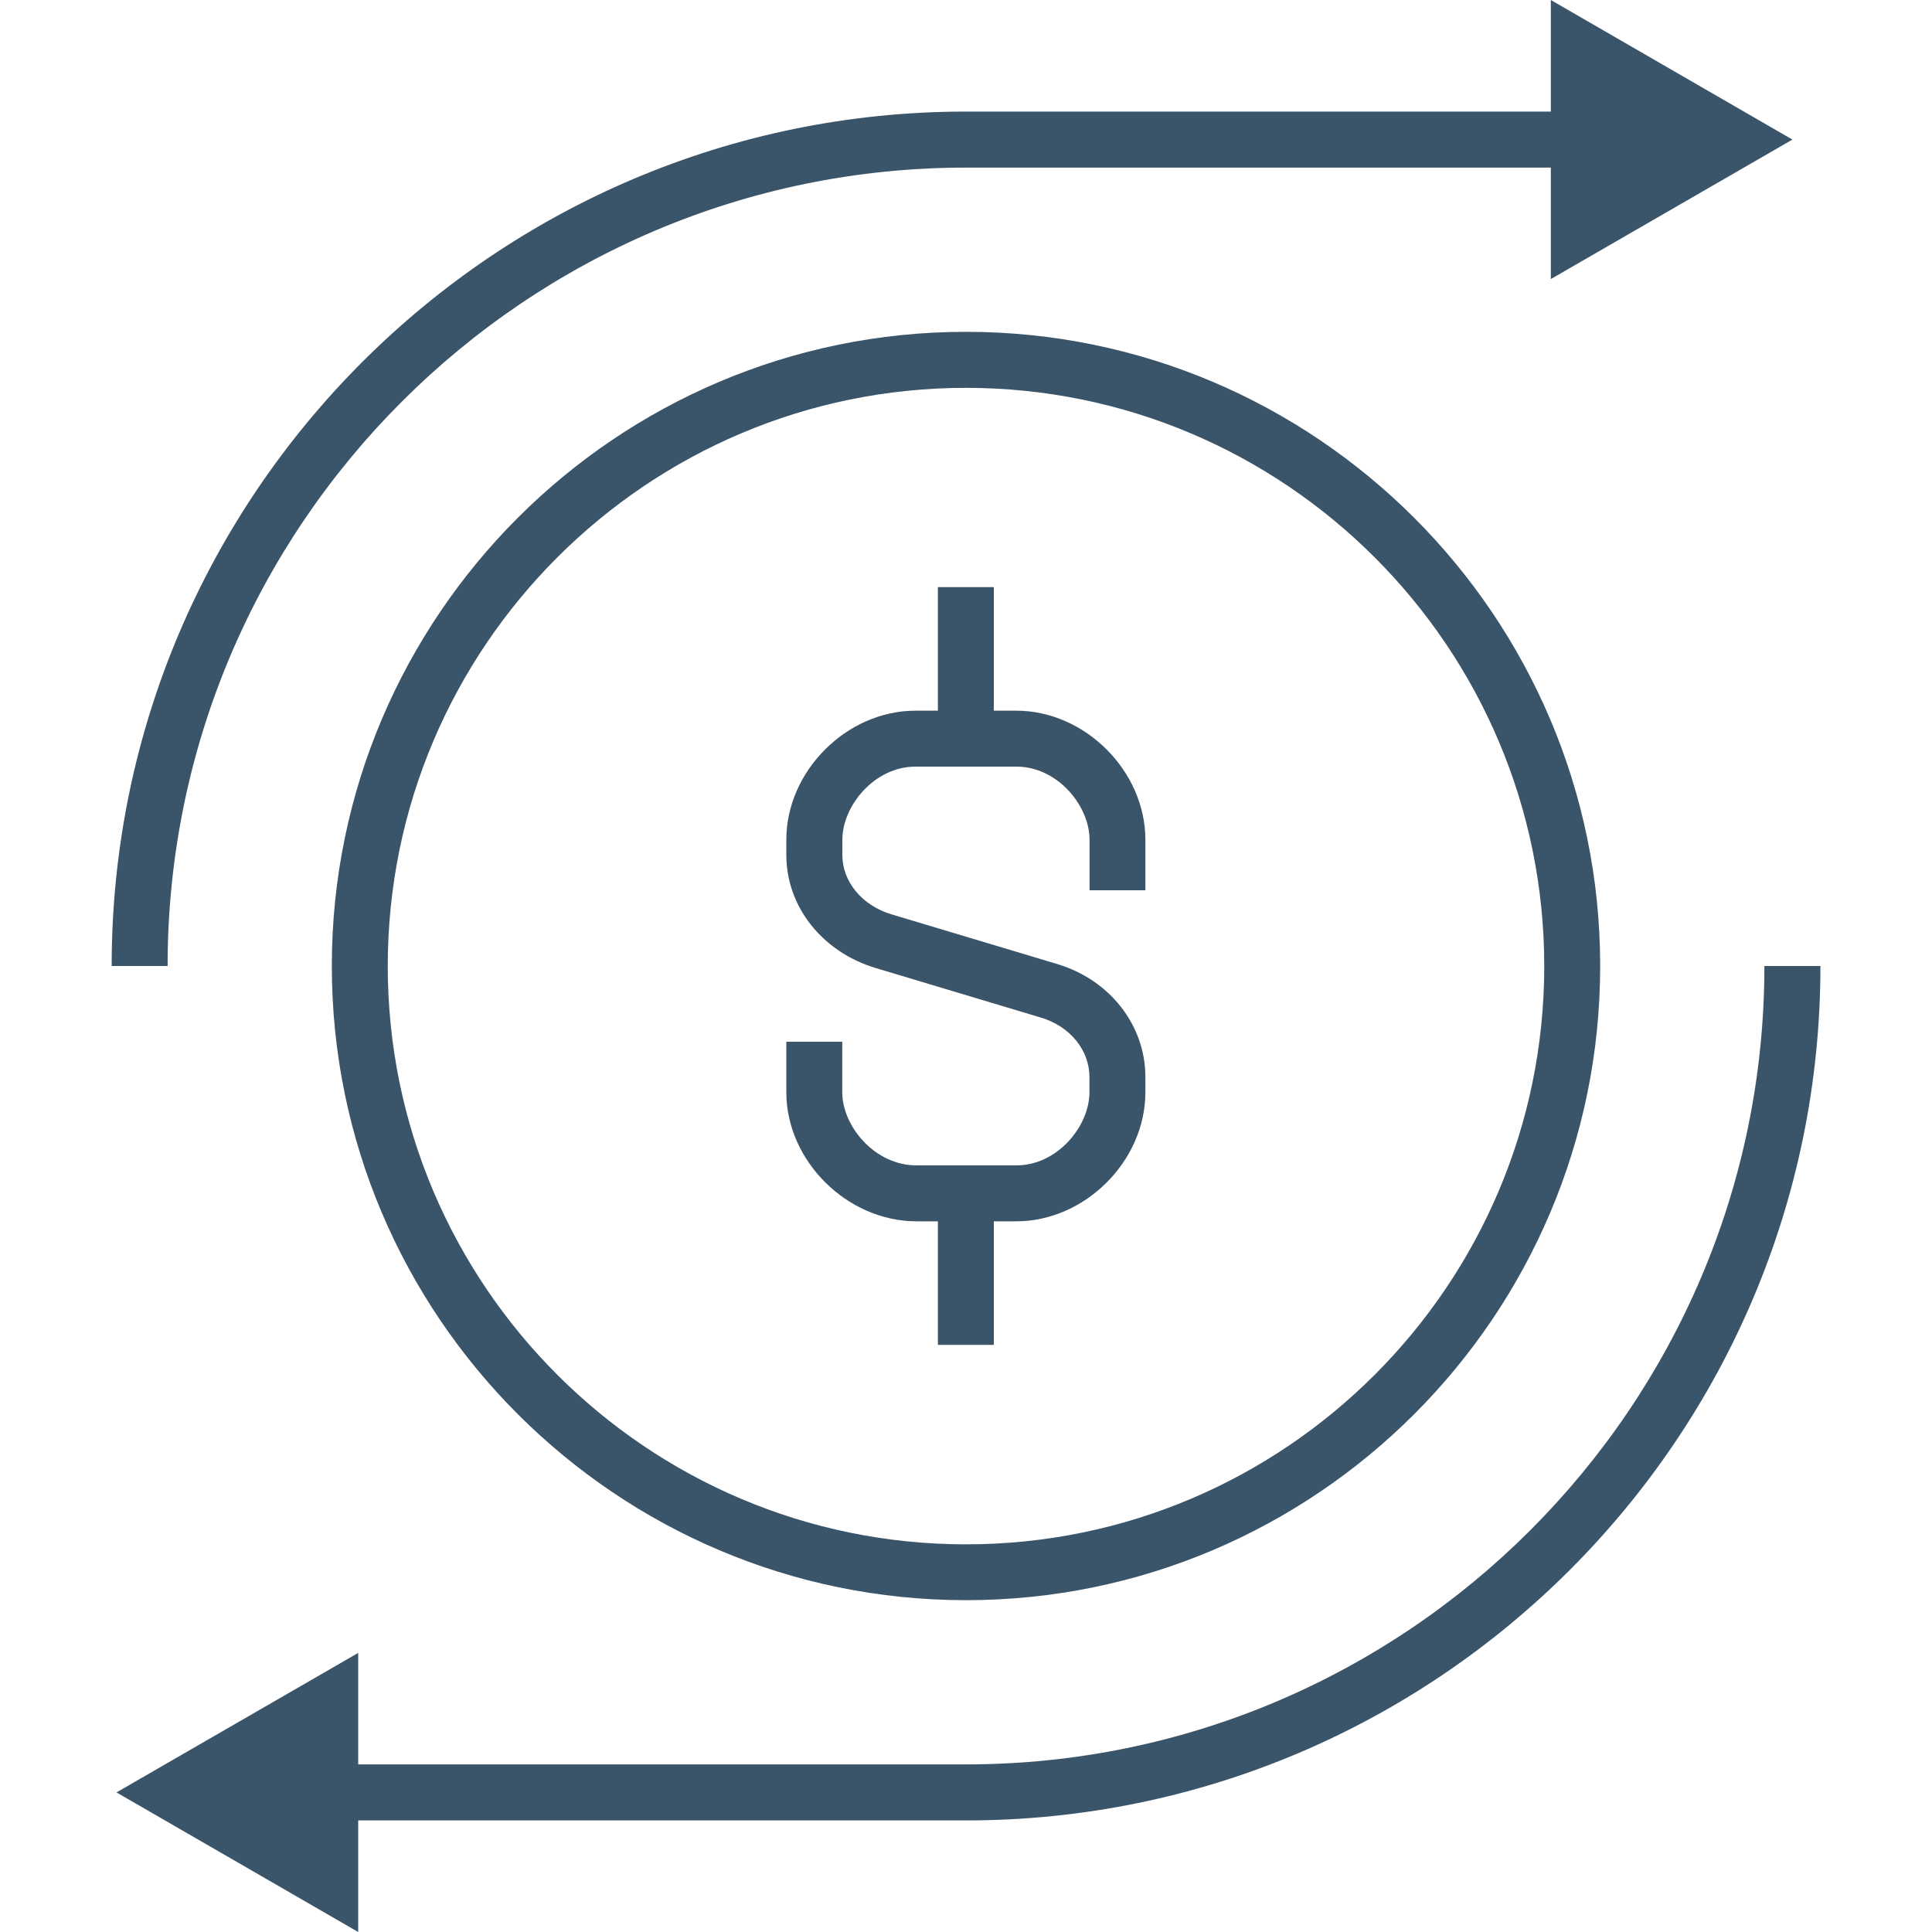
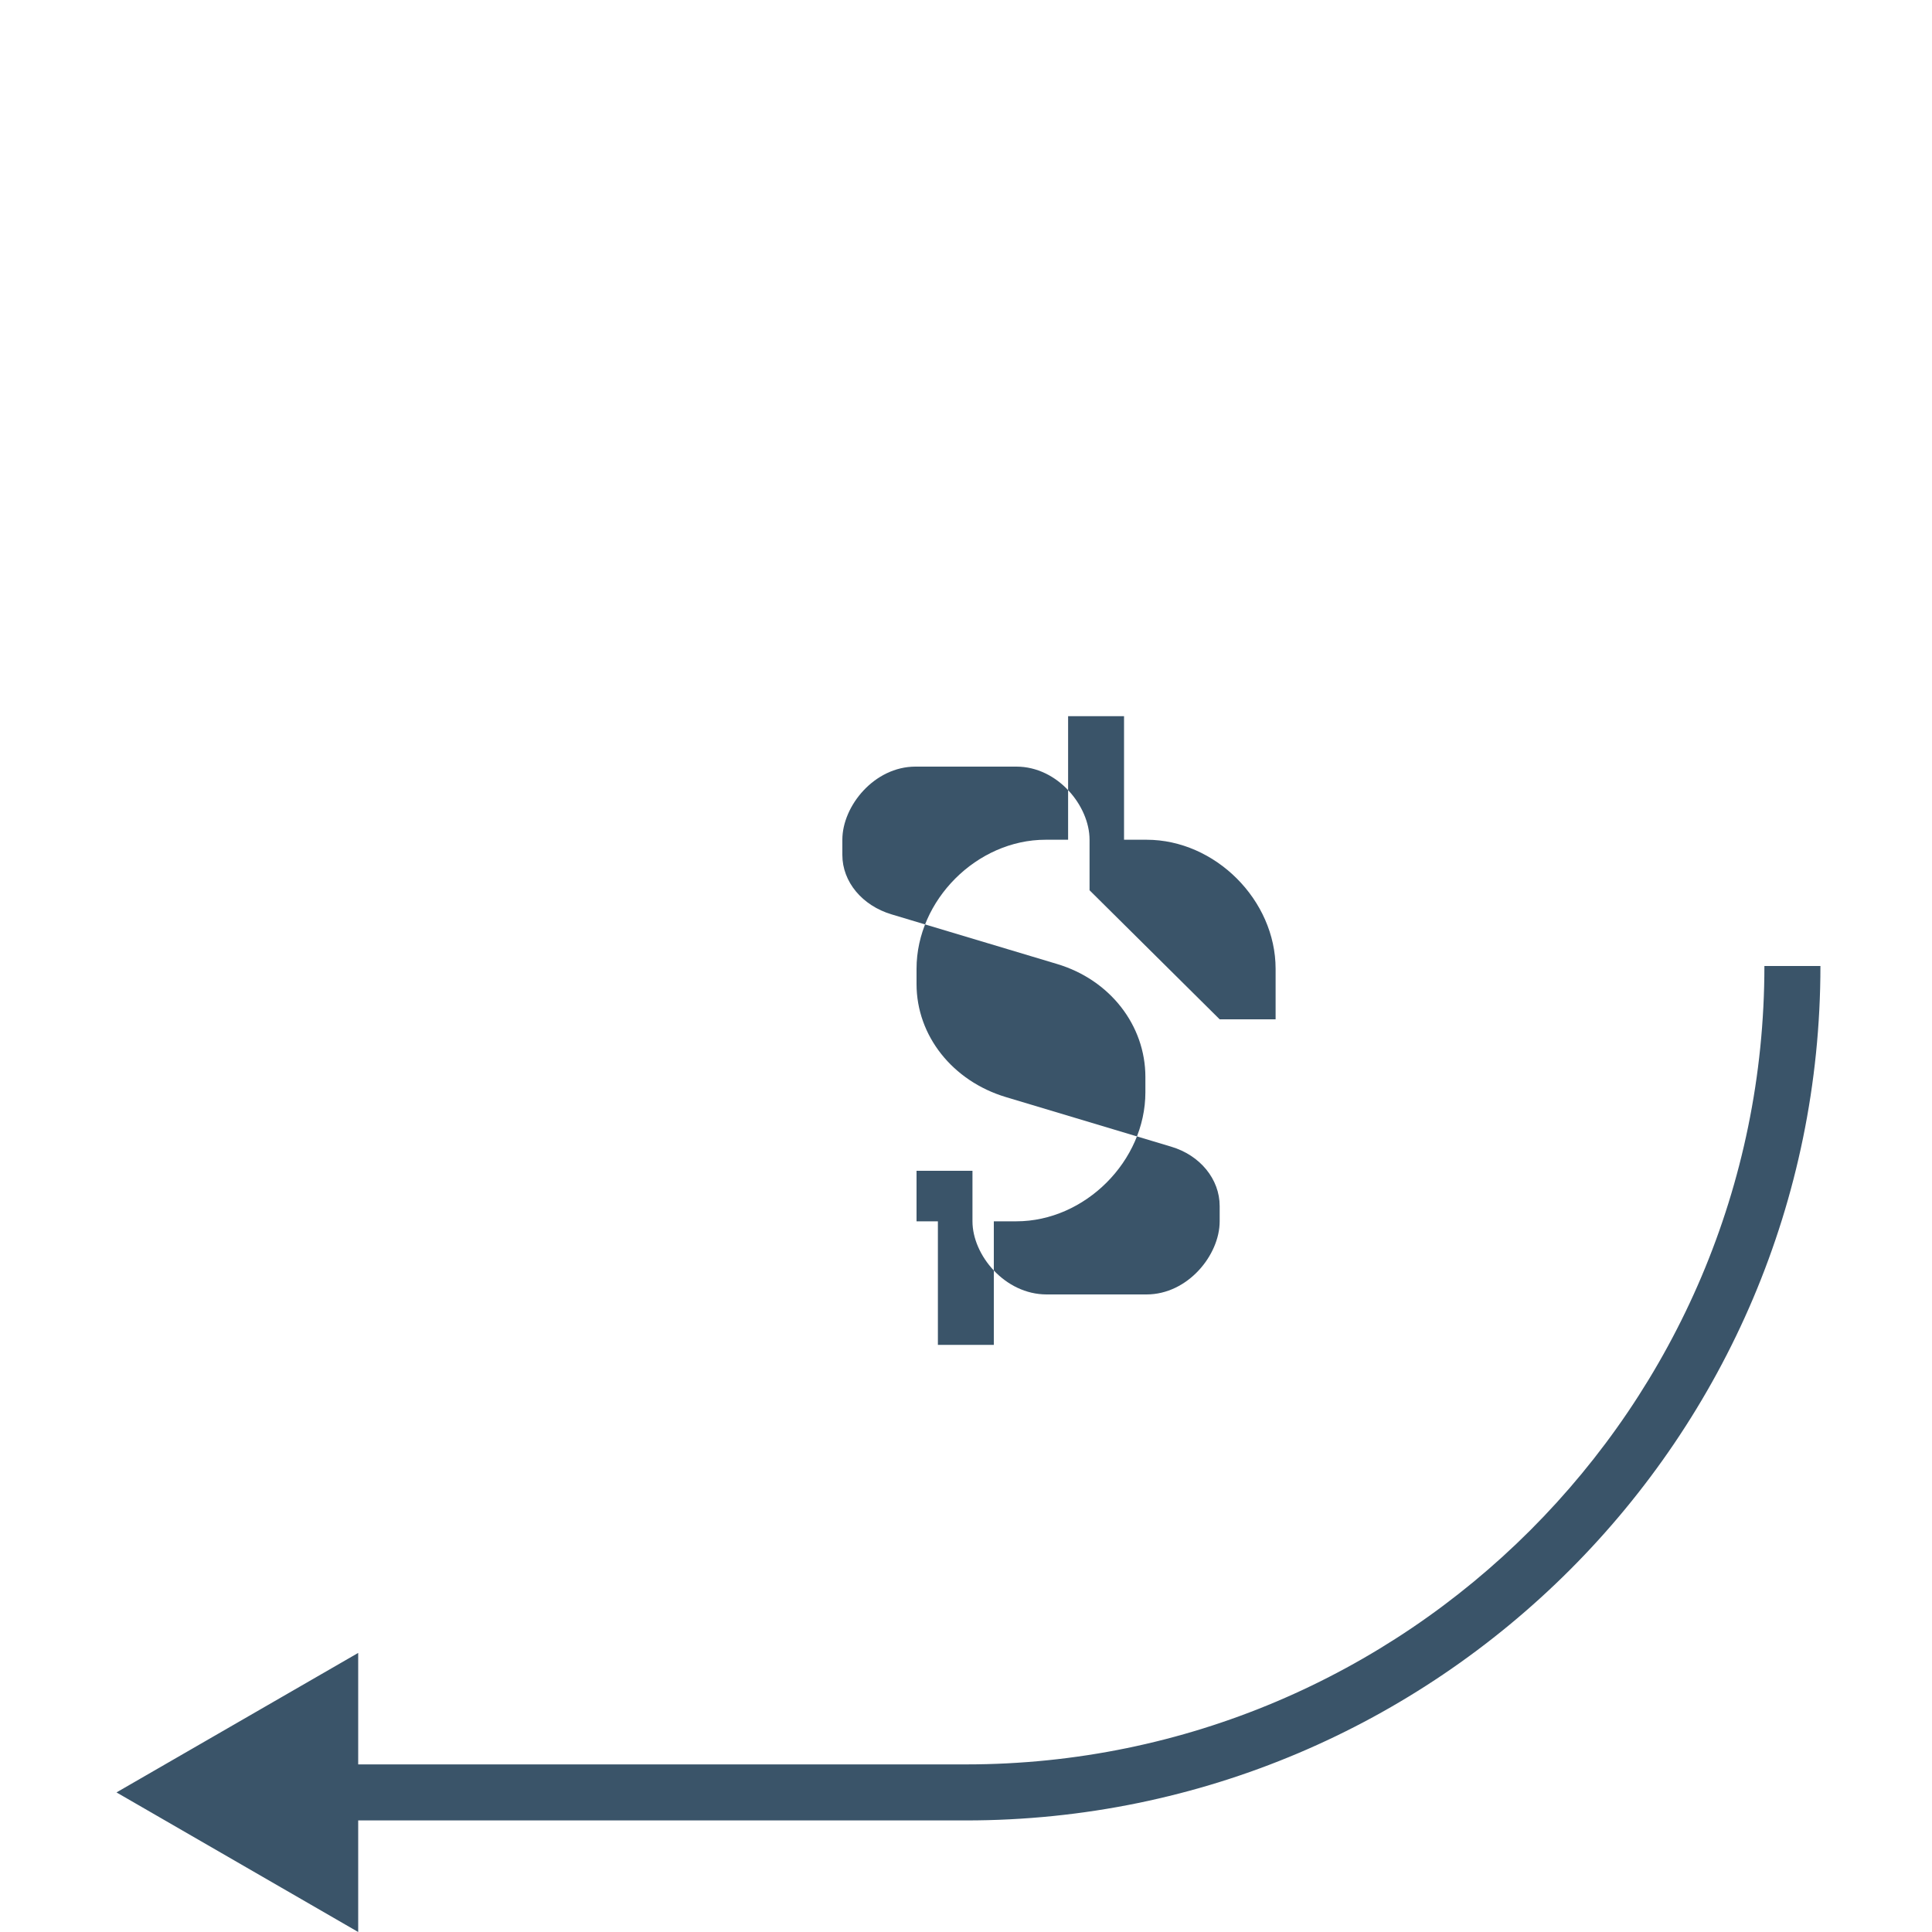
<svg xmlns="http://www.w3.org/2000/svg" viewBox="0 0 200 200">
  <defs>
    <style>
      .cls-1 {
        fill: #fff;
      }

      .cls-2 {
        fill: #3a5469;
      }
    </style>
  </defs>
  <g id="backgrouns">
    <rect class="cls-1" y="0" width="200" height="200" />
  </g>
  <g id="icnos">
-     <path class="cls-2" d="M100,34.35c-36.2,0-65.65,29.46-65.65,65.65s29.46,65.65,65.65,65.65,65.65-29.46,65.65-65.65-29.46-65.65-65.65-65.65Zm0,125.52c-33.01,0-59.86-26.85-59.86-59.86s26.85-59.86,59.86-59.86,59.86,26.85,59.86,59.86-26.85,59.86-59.86,59.86Z" />
-     <path class="cls-2" d="M112.79,92.16v-5.23c0-3.5-3.3-7.57-7.57-7.57h-10.45c-4.26,0-7.57,4.07-7.57,7.57v1.58c0,2.77,2.05,5.24,5.11,6.15l17.11,5.13c5.47,1.63,9.15,6.34,9.15,11.7v1.58c0,7.11-6.25,13.36-13.36,13.36h-2.33v12.79h-5.79v-12.79h-2.21c-7.18,0-13.48-6.25-13.48-13.36v-5.23h5.79v5.23c0,3.5,3.35,7.57,7.68,7.57h10.34c4.26,0,7.57-4.07,7.57-7.57v-1.58c0-2.78-2.02-5.26-5.03-6.15l-17.1-5.13c-5.53-1.66-9.25-6.36-9.25-11.7v-1.58c0-7.11,6.25-13.36,13.36-13.36h2.33v-12.79h5.79v12.79h2.33c7.11,0,13.36,6.25,13.36,13.36v5.23h-5.79Z" />
-     <path class="cls-2" d="M160.54,28.89v-11.54h-60.54c-45.57,0-82.65,37.08-82.65,82.65h-5.79C11.55,51.23,51.23,11.55,100,11.55h60.54V0l25.01,14.45-25.01,14.44Z" />
+     <path class="cls-2" d="M112.79,92.16v-5.23c0-3.5-3.3-7.57-7.57-7.57h-10.45c-4.26,0-7.57,4.07-7.57,7.57v1.58c0,2.77,2.05,5.24,5.11,6.15l17.11,5.13c5.47,1.63,9.15,6.34,9.15,11.7v1.58c0,7.11-6.25,13.36-13.36,13.36h-2.33v12.79h-5.79v-12.79h-2.21v-5.23h5.79v5.23c0,3.5,3.35,7.57,7.68,7.57h10.34c4.26,0,7.57-4.07,7.57-7.57v-1.58c0-2.78-2.02-5.26-5.03-6.15l-17.1-5.13c-5.53-1.66-9.25-6.36-9.25-11.7v-1.58c0-7.11,6.25-13.36,13.36-13.36h2.33v-12.79h5.79v12.79h2.33c7.11,0,13.36,6.25,13.36,13.36v5.23h-5.79Z" />
    <path class="cls-2" d="M188.45,100c0,48.77-39.68,88.45-88.45,88.45H37.08v11.55l-25.02-14.45,25.02-14.44v11.54h62.92c45.57,0,82.65-37.08,82.65-82.65h5.79Z" />
  </g>
</svg>